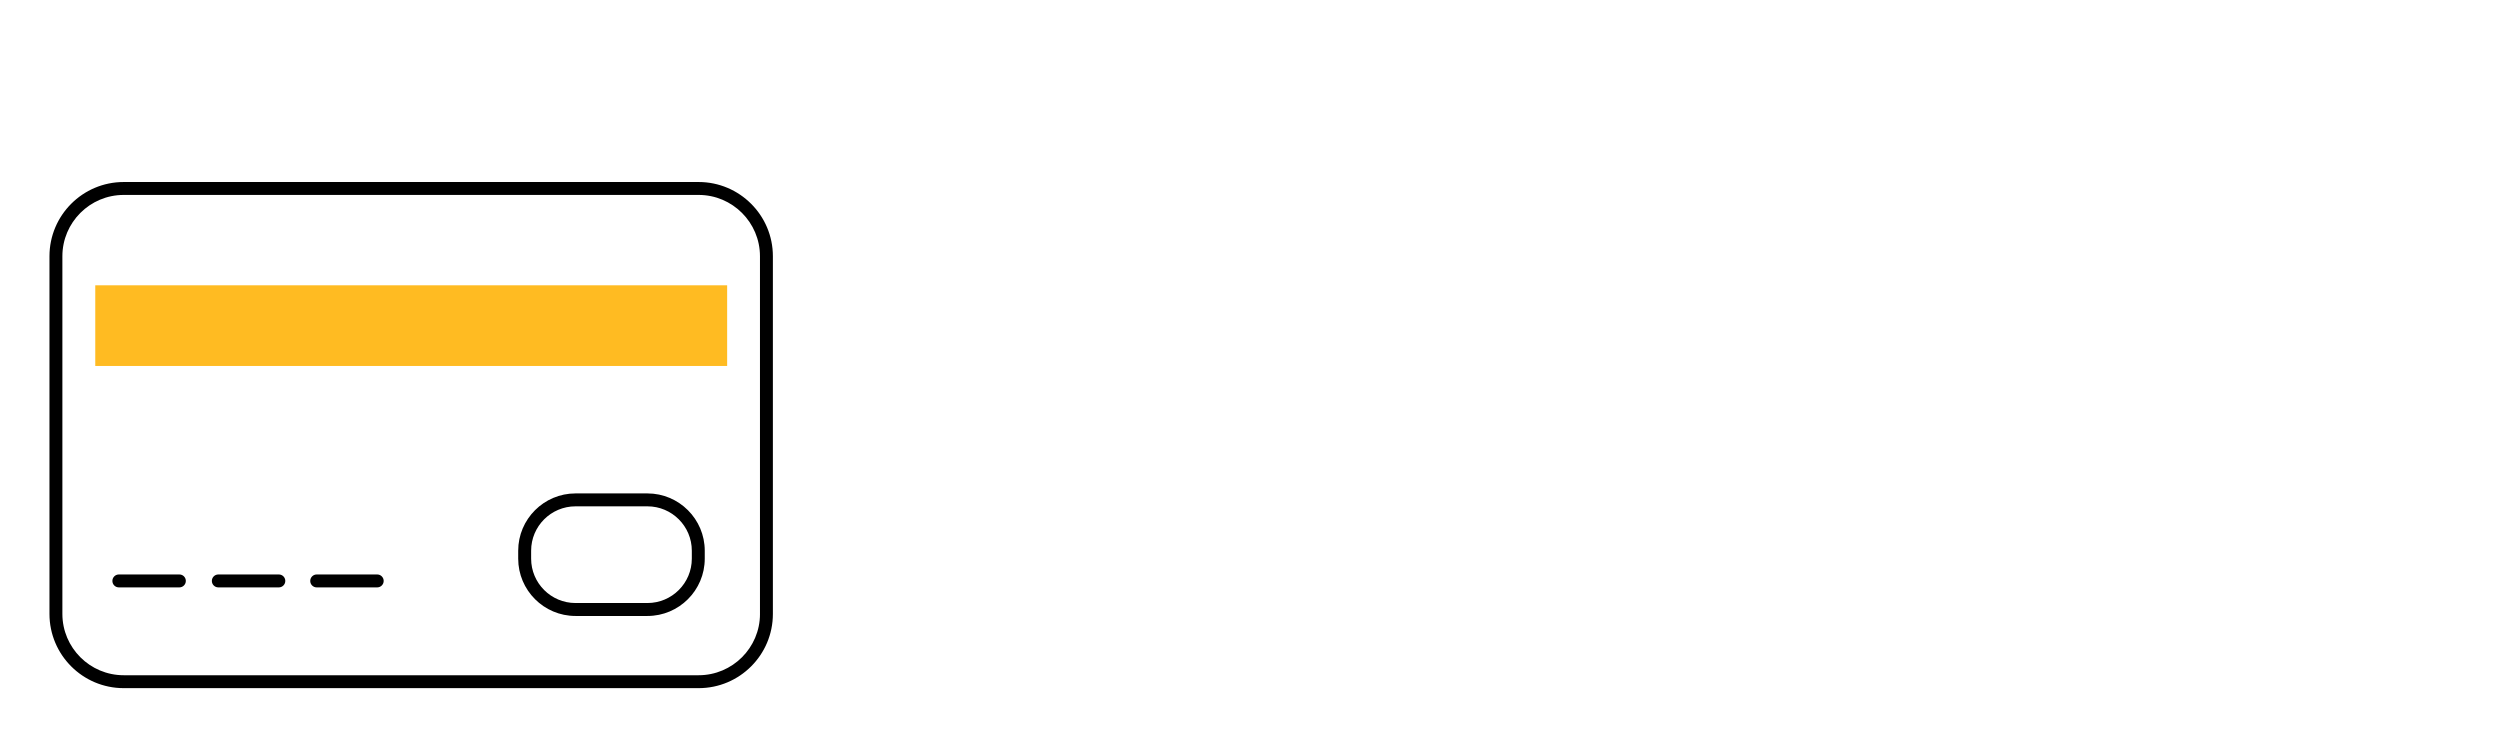
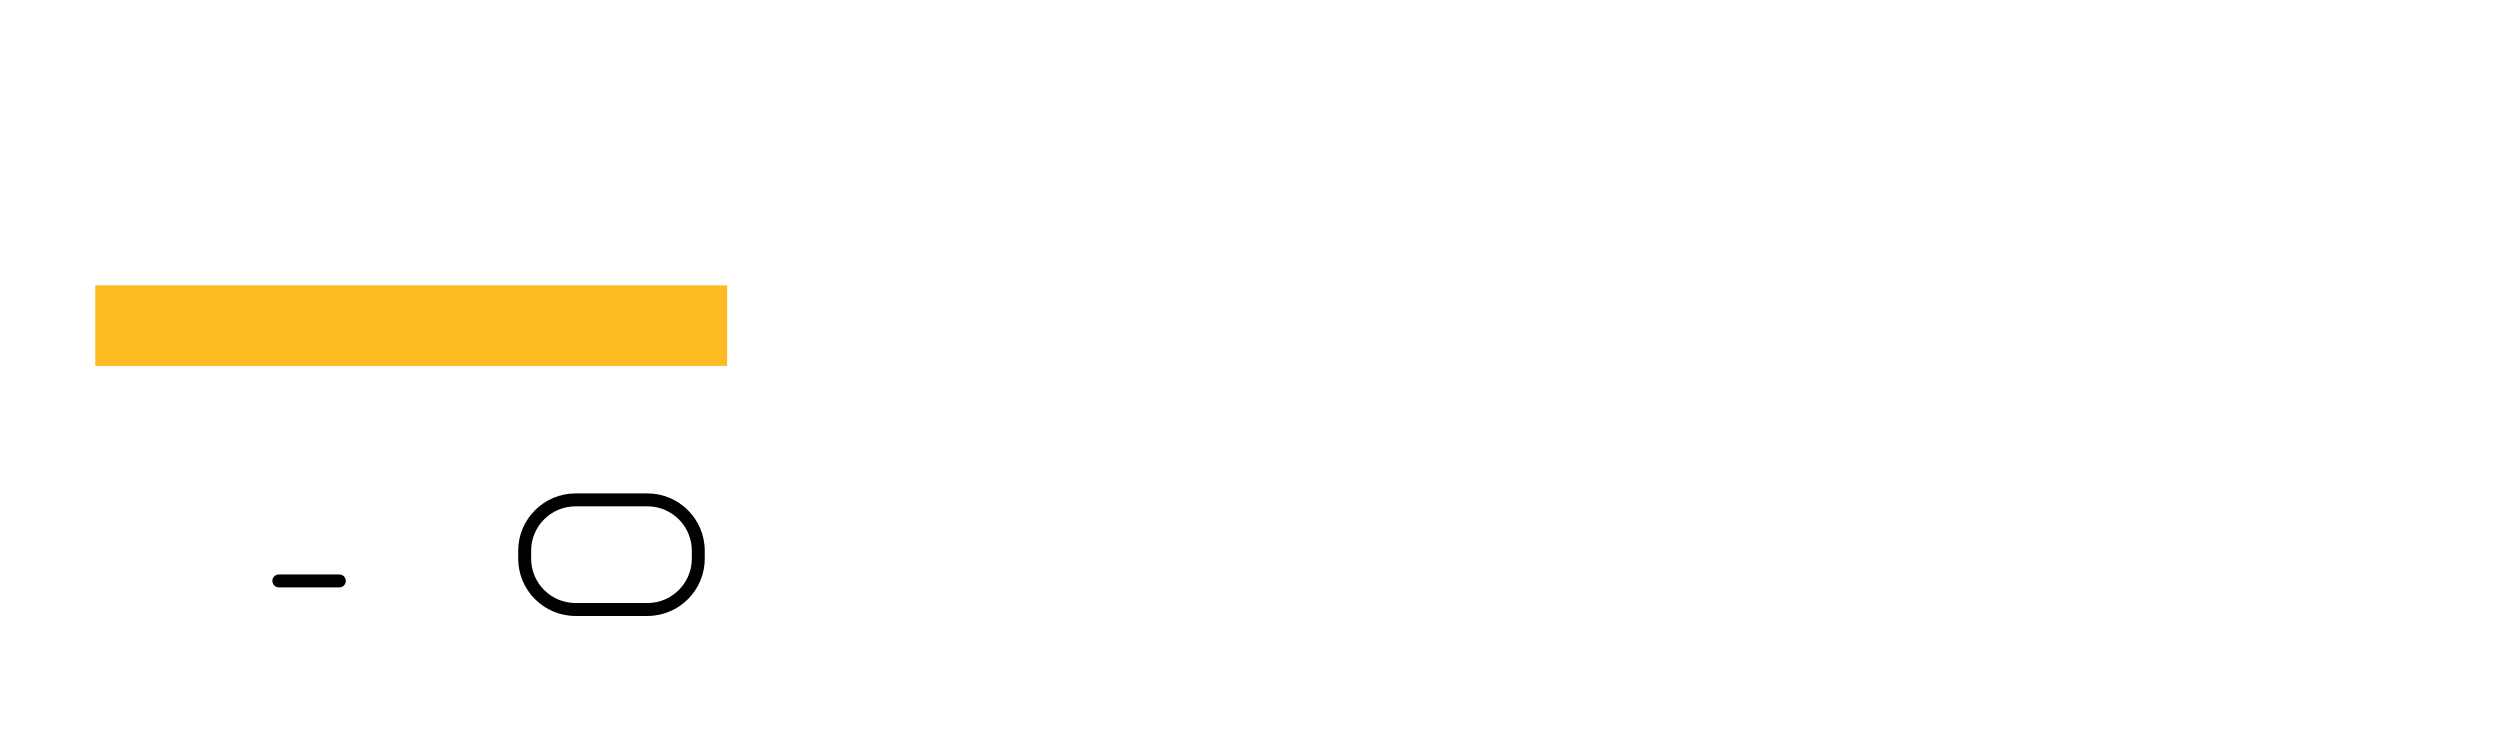
<svg xmlns="http://www.w3.org/2000/svg" id="Layer_3" viewBox="0 0 1500 450">
  <defs>
    <style>.cls-1,.cls-2{stroke-width:0px;}.cls-2{fill:#fb2;}</style>
  </defs>
  <rect class="cls-2" x="57.16" y="171.18" width="379.13" height="48.4" />
-   <path class="cls-1" d="m419.21,109.21H74.21c-24.57,0-44.53,19.96-44.53,44.53v214.62c0,24.57,19.96,44.53,44.53,44.53h344.99c24.57,0,44.53-19.96,44.53-44.53v-214.62c0-24.57-20-44.53-44.53-44.53Zm36.78,259.15c0,20.27-16.51,36.78-36.78,36.78H74.21c-20.27,0-36.78-16.51-36.78-36.78v-214.62c0-20.27,16.51-36.78,36.78-36.78h344.99c20.27,0,36.78,16.51,36.78,36.78v214.62Z" />
-   <path class="cls-1" d="m107.62,344.68h-36.31c-2.13,0-3.88,1.74-3.88,3.88s1.74,3.88,3.88,3.88h36.31c2.13,0,3.88-1.74,3.88-3.88s-1.71-3.88-3.88-3.88Z" />
-   <path class="cls-1" d="m167.3,344.68h-36.31c-2.13,0-3.88,1.74-3.88,3.88s1.74,3.88,3.88,3.88h36.31c2.13,0,3.88-1.74,3.88-3.88s-1.71-3.88-3.88-3.88Z" />
-   <path class="cls-1" d="m226.33,344.68h-36.31c-2.13,0-3.88,1.74-3.88,3.88s1.74,3.88,3.88,3.88h36.31c2.13,0,3.88-1.74,3.88-3.88s-1.74-3.88-3.88-3.88Z" />
+   <path class="cls-1" d="m167.3,344.68c-2.13,0-3.88,1.74-3.88,3.88s1.74,3.88,3.88,3.88h36.31c2.13,0,3.88-1.74,3.88-3.88s-1.71-3.88-3.88-3.88Z" />
  <path class="cls-1" d="m388.47,296.05h-43.17c-18.95,0-34.38,15.42-34.38,34.38v4.77c0,18.95,15.42,34.38,34.38,34.38h43.17c18.95,0,34.38-15.42,34.38-34.38v-4.77c0-18.95-15.42-34.38-34.38-34.38Zm26.62,39.14c0,14.69-11.94,26.62-26.62,26.62h-43.17c-14.69,0-26.62-11.94-26.62-26.62v-4.77c0-14.69,11.94-26.62,26.62-26.62h43.17c14.69,0,26.62,11.94,26.62,26.62v4.77Z" />
</svg>